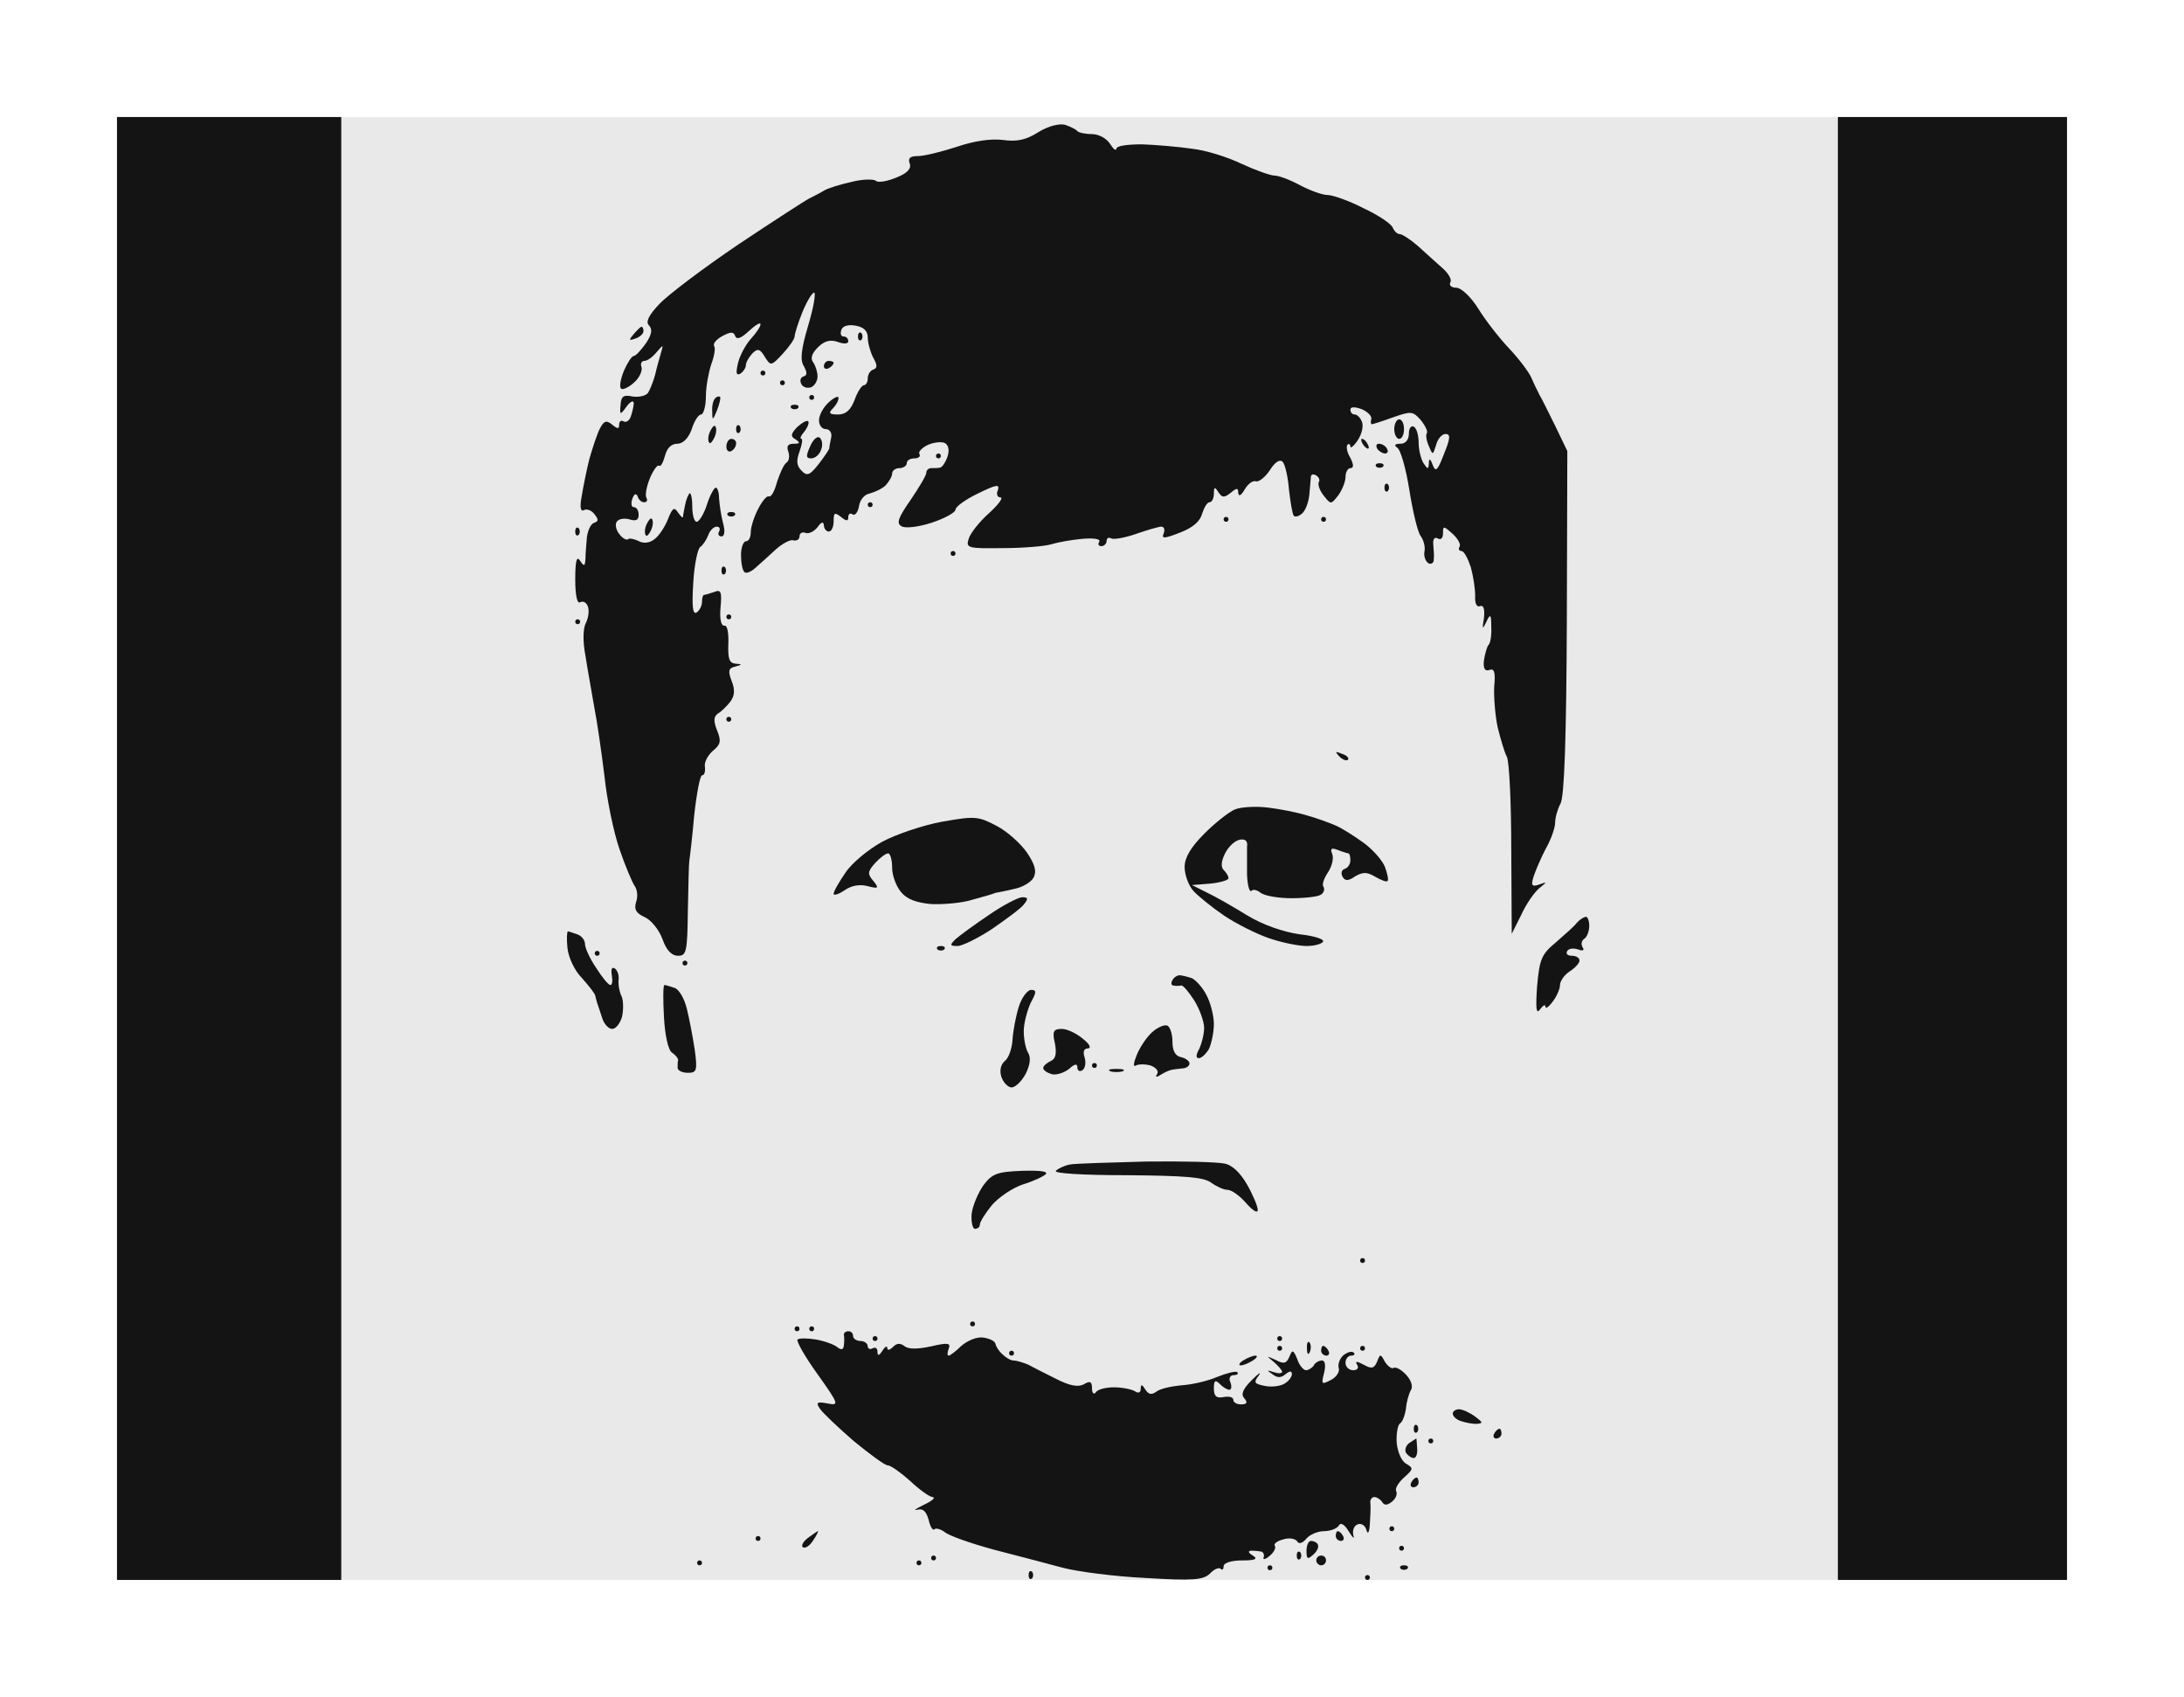
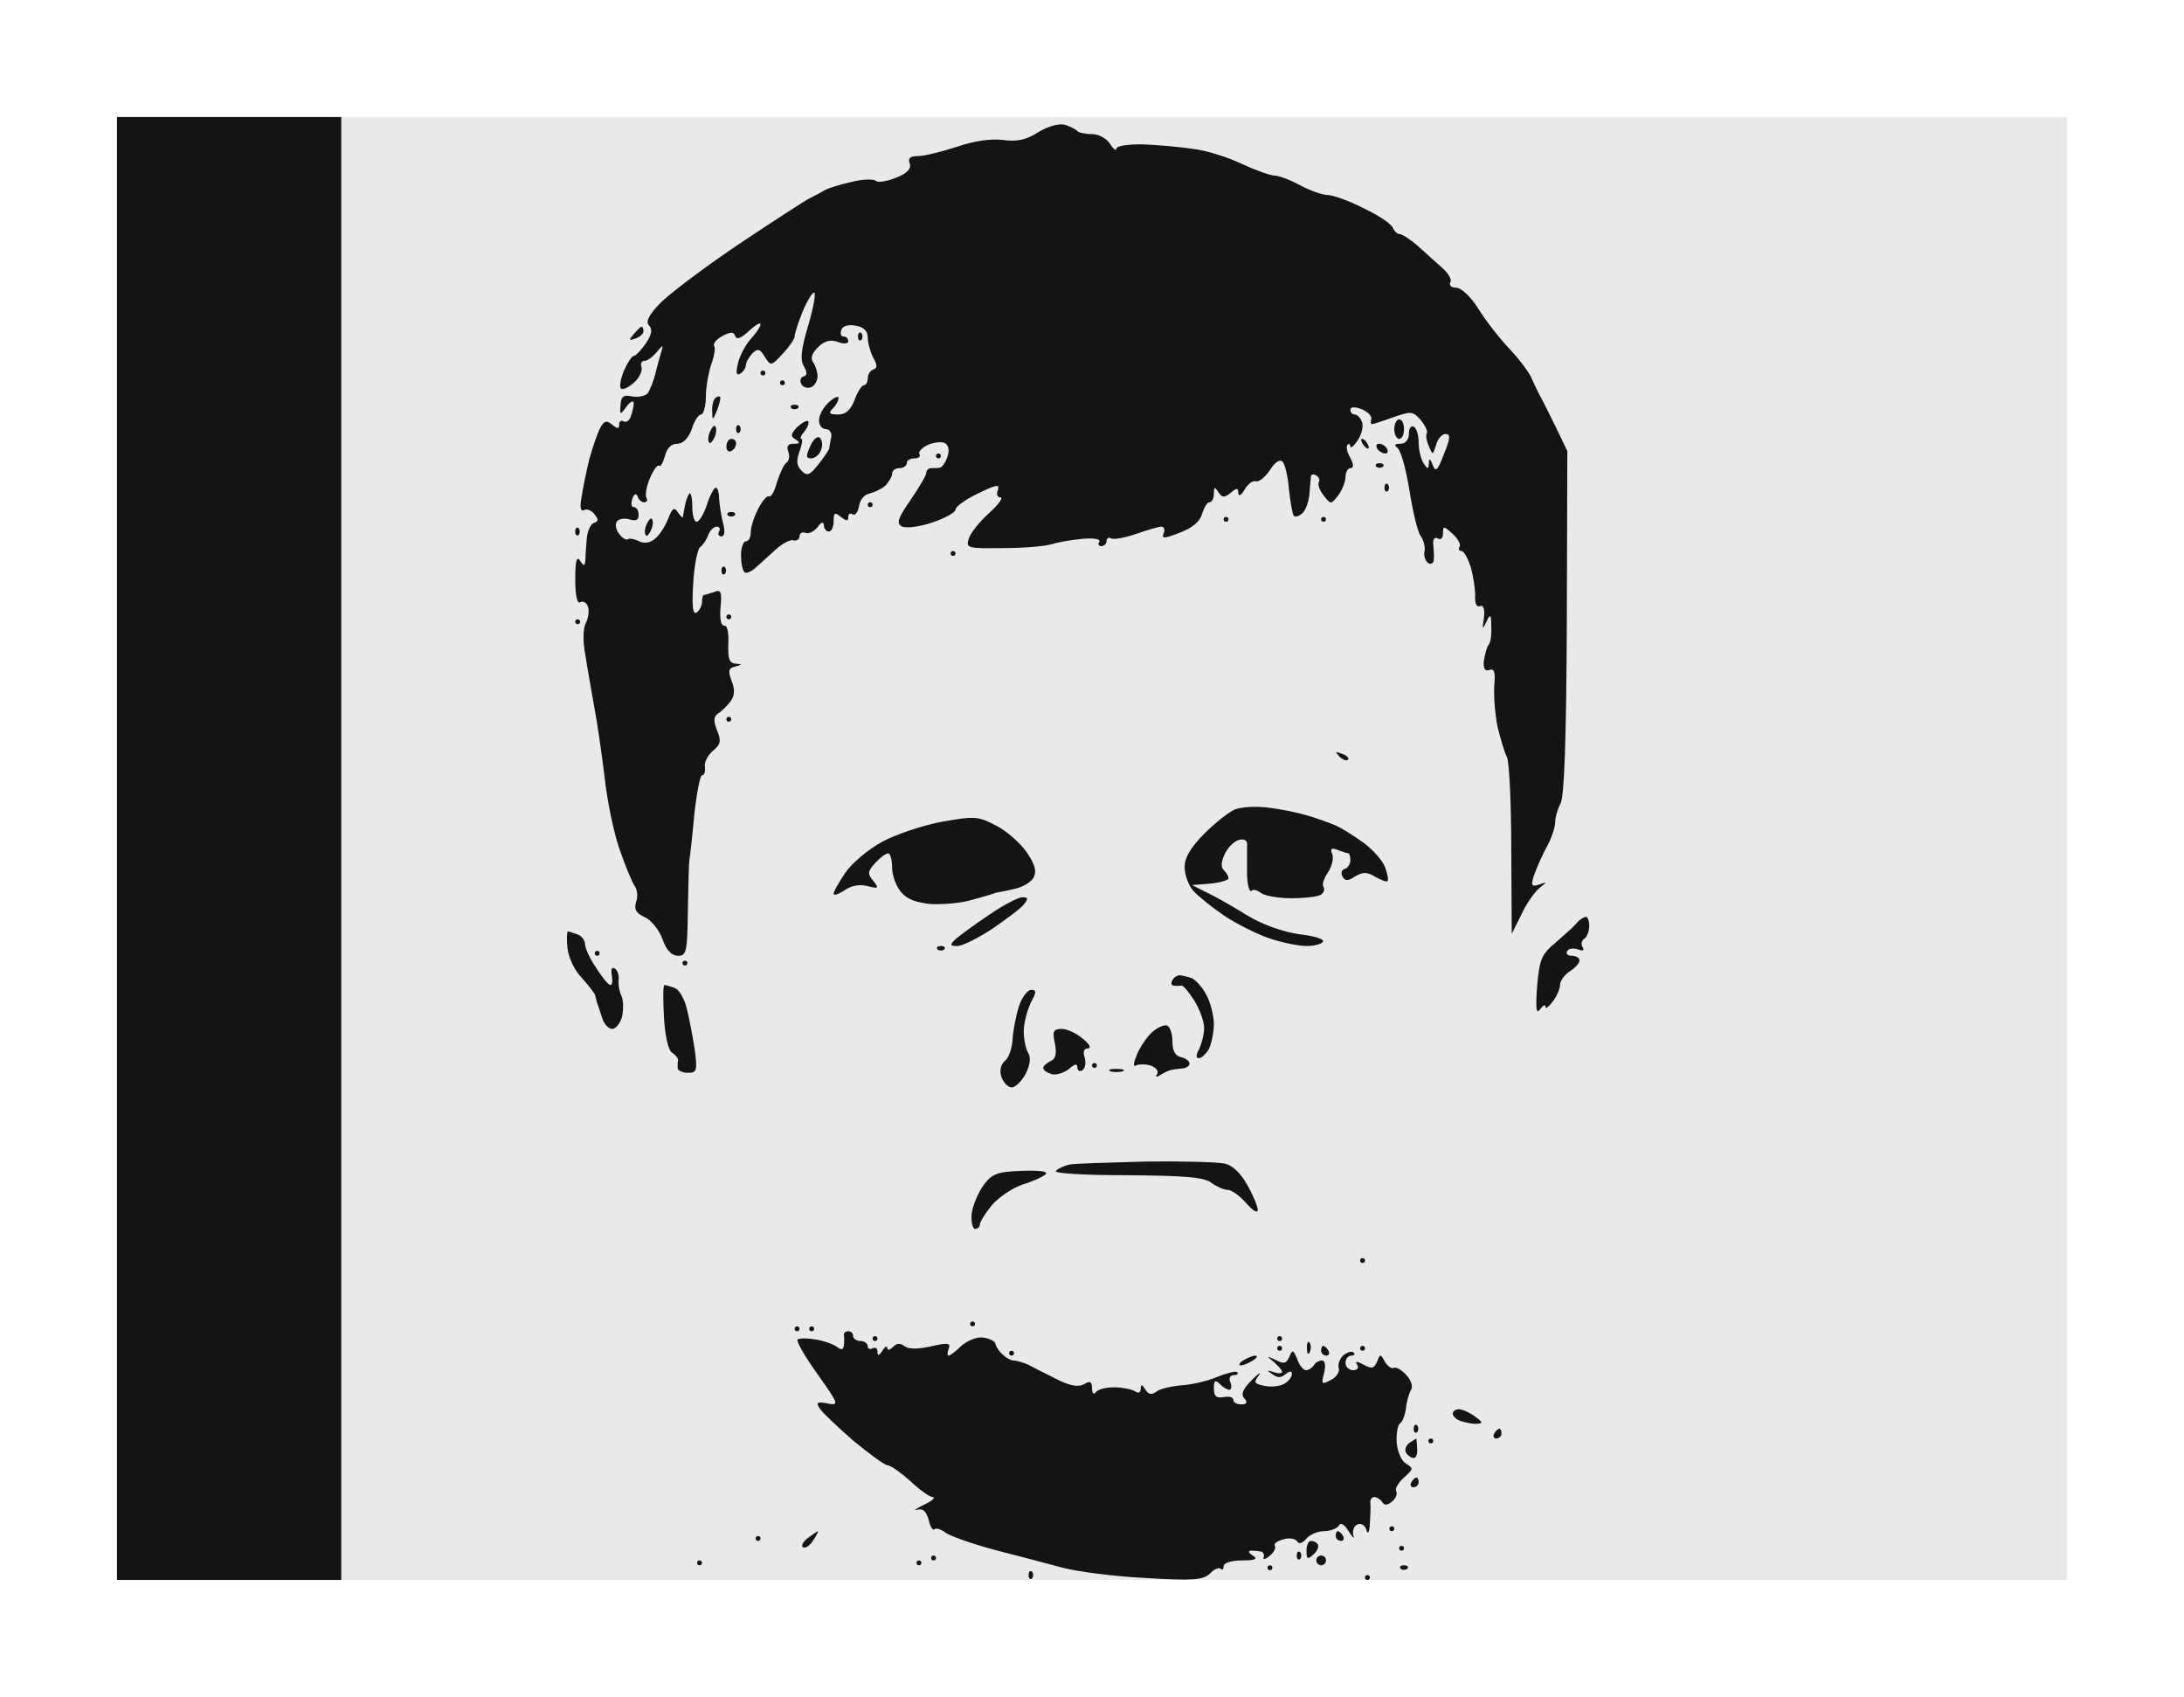
<svg xmlns="http://www.w3.org/2000/svg" version="1.0" width="100%" height="100%" viewBox="0 0 448 348" preserveAspectRatio="xMidYMid meet">
  <g transform="translate(0,348) scale(0.1,-0.1)" fill="#e9e9e9" stroke="none">
    <path d="M2240 3240 l-2000 0 0 -1500 0 -1500 2000 0 2000 0 0 1500 0 1500 -2000 0z" />
  </g>
  <g transform="translate(0,348) scale(0.1,-0.1)" fill="#141414" stroke="none">
    <path d="M470 3240 l-230 0 0 -1500 0 -1500 230 0 230 0 0 1500 0 1500 -230 0z" />
-     <path d="M4005 3240 l-235 0 0 -1500 0 -1500 235 0 235 0 0 1500 0 1500 -235 0z" />
    <path d="M2185 3224 c-12 3 -34 -2 -55 -15 -25 -16 -44 -20 -73 -16 -25 3 -59 -2 -94 -14 -31 -10 -67 -19 -79 -19 -17 0 -22 -4 -18 -15 4 -10 -4 -20 -27 -29 -19 -8 -38 -11 -42 -7 -4 4 -27 4 -50 -2 -23 -5 -49 -13 -57 -18 -8 -5 -22 -12 -30 -16 -8 -4 -73 -46 -145 -94 -71 -48 -144 -103 -162 -122 -22 -23 -29 -37 -22 -44 8 -8 6 -19 -6 -37 -10 -14 -21 -26 -25 -26 -4 0 -13 -14 -20 -30 -7 -17 -10 -33 -6 -37 3 -3 15 2 26 12 12 10 18 25 16 32 -3 7 0 13 6 13 6 0 17 8 25 18 14 16 14 16 9 -1 -3 -11 -9 -31 -12 -45 -4 -15 -11 -32 -15 -38 -5 -6 -19 -9 -32 -7 -18 4 -23 0 -24 -17 -2 -21 -1 -22 12 -4 8 11 15 14 15 7 0 -6 -3 -18 -6 -27 -3 -9 -10 -13 -15 -10 -5 3 -9 0 -9 -7 0 -9 -3 -9 -14 0 -12 10 -17 8 -25 -7 -6 -11 -15 -39 -22 -63 -6 -24 -13 -59 -16 -78 -4 -21 -2 -31 5 -27 5 3 15 0 21 -8 9 -11 9 -15 0 -18 -7 -2 -13 -15 -15 -29 -1 -13 -3 -33 -3 -44 -1 -17 -3 -17 -11 -5 -7 11 -10 0 -10 -38 0 -33 4 -51 10 -47 6 3 13 0 16 -9 3 -8 1 -23 -4 -33 -6 -11 -7 -37 -1 -68 4 -27 13 -75 18 -105 6 -30 15 -94 21 -142 5 -48 19 -116 31 -150 12 -35 26 -68 31 -75 5 -7 7 -21 3 -32 -5 -16 0 -24 18 -32 13 -6 29 -26 36 -45 8 -23 19 -34 32 -34 17 0 19 8 20 93 1 50 2 97 3 102 1 6 6 47 10 93 5 45 12 82 16 82 5 0 7 8 6 17 -2 10 6 24 16 33 16 13 18 20 9 42 -8 20 -7 29 2 35 7 4 18 15 25 24 9 12 10 24 3 42 -8 21 -7 27 7 30 15 4 15 5 1 6 -13 1 -16 10 -15 40 1 23 -2 39 -8 38 -7 -1 -10 14 -8 37 3 32 1 38 -13 32 -9 -3 -19 -6 -21 -6 -2 0 -4 -6 -4 -14 0 -8 -5 -18 -11 -22 -8 -5 -10 12 -7 60 2 37 9 70 14 74 6 4 13 15 17 25 3 9 11 17 17 17 6 0 8 -4 5 -10 -3 -5 -1 -10 5 -10 6 0 8 10 3 28 -4 15 -7 37 -8 50 0 12 -3 22 -7 22 -3 0 -12 -16 -18 -35 -6 -19 -16 -35 -21 -35 -5 0 -9 14 -9 32 0 17 -3 29 -6 26 -3 -4 -7 -14 -9 -25 -2 -10 -4 -20 -4 -23 -1 -3 -5 2 -11 10 -7 11 -11 8 -20 -15 -6 -15 -18 -34 -28 -41 -10 -8 -23 -9 -33 -3 -9 4 -19 6 -21 3 -3 -2 -11 2 -17 10 -7 8 -10 20 -6 26 4 6 15 8 26 5 13 -4 19 -2 19 9 0 9 -4 16 -10 16 -5 0 -6 8 -3 17 4 11 8 12 11 5 2 -7 8 -12 13 -12 6 0 8 4 5 9 -3 5 0 23 7 40 7 17 16 29 19 26 3 -3 8 6 12 20 4 16 13 25 25 25 12 0 23 11 30 30 5 17 14 30 19 30 5 0 10 17 10 38 0 20 6 50 11 65 6 16 9 33 6 37 -3 5 4 14 17 21 17 9 23 9 26 0 3 -8 12 -5 28 10 13 12 24 19 24 14 0 -5 -9 -18 -19 -29 -11 -12 -23 -34 -27 -50 -5 -21 -4 -27 5 -22 6 4 11 12 11 17 0 6 6 16 13 24 11 11 16 10 26 -7 12 -19 13 -19 37 7 13 14 24 30 24 35 0 5 7 28 16 50 9 22 20 40 24 40 4 0 -1 -30 -12 -67 -15 -50 -17 -72 -9 -84 7 -13 7 -19 -1 -21 -6 -2 -8 -9 -4 -16 3 -6 12 -9 20 -6 7 3 13 13 13 22 0 9 -4 22 -9 29 -6 8 -3 18 10 31 13 13 25 16 40 11 13 -5 22 -4 22 1 0 6 -4 10 -10 10 -5 0 -7 6 -4 14 3 8 15 11 30 8 16 -3 24 -11 24 -24 0 -11 5 -29 11 -41 9 -16 9 -22 0 -25 -6 -2 -11 -10 -11 -18 0 -8 -4 -14 -8 -14 -4 0 -13 -13 -19 -30 -8 -21 -18 -30 -34 -30 -18 0 -20 3 -11 12 7 7 12 16 12 22 0 5 -9 1 -20 -9 -11 -10 -20 -26 -20 -37 0 -10 6 -18 14 -18 8 0 13 -8 11 -17 -2 -10 -4 -20 -4 -23 -1 -3 -11 -18 -22 -32 -18 -23 -24 -25 -35 -13 -10 10 -11 20 -4 39 5 14 7 26 4 26 -4 0 -1 7 6 15 7 9 10 18 8 21 -3 3 -13 -3 -23 -12 -13 -14 -14 -19 -3 -25 10 -7 9 -9 -4 -9 -12 0 -15 -5 -11 -16 3 -9 2 -19 -4 -23 -5 -3 -13 -21 -19 -39 -5 -19 -12 -32 -17 -30 -4 2 -14 -10 -22 -26 -8 -15 -15 -37 -15 -47 0 -11 -4 -19 -10 -19 -5 0 -10 -13 -10 -28 0 -16 3 -32 7 -35 3 -4 13 0 22 8 9 8 27 24 41 37 14 13 31 22 37 20 7 -2 13 2 13 8 0 7 6 10 13 7 6 -2 17 3 24 12 8 11 12 12 13 4 0 -7 5 -13 10 -13 6 0 10 10 10 21 0 18 2 19 15 9 11 -9 15 -9 15 -1 0 7 4 10 9 6 5 -3 11 5 13 17 2 13 11 24 22 26 11 3 26 10 33 17 7 8 13 18 13 24 0 6 7 11 15 11 8 0 15 5 15 10 0 6 7 10 16 10 8 0 13 4 10 9 -3 4 5 13 18 19 12 5 28 7 35 3 7 -5 9 -15 4 -29 -4 -11 -11 -21 -15 -21 -5 -1 -12 -1 -18 -1 -5 0 -10 -4 -10 -10 0 -5 -15 -30 -32 -55 -25 -36 -30 -48 -19 -54 7 -5 34 -2 62 7 27 9 49 21 49 27 0 6 21 21 46 33 37 18 45 20 41 7 -4 -8 -1 -15 5 -15 7 0 -4 -15 -24 -33 -19 -17 -38 -41 -41 -52 -6 -19 -2 -20 71 -19 42 0 87 4 99 8 13 4 41 9 63 11 23 2 38 0 35 -6 -4 -5 -1 -9 4 -9 6 0 11 5 11 11 0 5 4 8 9 5 5 -3 28 1 51 9 23 8 47 15 52 15 6 0 8 -6 5 -14 -5 -11 1 -11 34 2 26 10 41 23 45 39 4 12 10 23 15 23 5 0 9 8 9 18 0 14 2 14 9 3 8 -12 12 -12 25 -2 13 11 16 11 16 0 1 -8 6 -5 13 7 7 12 17 19 23 17 6 -2 19 8 29 23 10 16 20 23 26 17 5 -5 11 -31 13 -57 3 -26 7 -50 10 -54 4 -3 12 0 18 6 7 7 13 25 14 40 1 15 3 31 3 35 1 5 6 5 11 2 6 -4 8 -10 5 -14 -2 -5 2 -17 10 -27 15 -19 15 -19 30 0 8 11 15 28 15 38 0 10 5 18 10 18 7 0 7 7 0 21 -7 11 -9 23 -6 27 3 3 6 1 6 -4 0 -4 7 1 15 13 8 12 12 28 9 37 -3 9 -10 16 -15 16 -5 0 -9 4 -9 10 0 6 9 6 23 1 12 -5 21 -14 20 -20 -2 -6 -1 -11 1 -11 2 0 21 6 43 14 37 13 41 13 57 -5 9 -11 15 -23 13 -27 -3 -4 -1 -16 4 -27 8 -19 8 -19 15 3 3 12 12 22 19 22 11 0 10 -9 -3 -41 -13 -34 -17 -38 -23 -23 -5 14 -8 15 -8 4 -1 -13 -2 -13 -11 0 -5 8 -10 27 -10 42 0 15 -4 30 -10 33 -5 3 -10 -3 -10 -14 0 -13 -7 -21 -17 -21 -12 0 -14 -3 -7 -8 7 -4 18 -43 25 -87 7 -44 17 -86 23 -94 6 -8 10 -22 8 -32 -2 -9 2 -20 8 -24 5 -3 11 0 11 7 1 7 0 21 -1 32 -1 11 3 15 9 12 6 -4 11 0 11 10 0 16 1 16 20 -1 11 -10 17 -22 14 -26 -3 -5 -1 -9 4 -9 5 0 13 -15 19 -33 5 -18 9 -44 9 -59 -1 -15 3 -24 10 -21 7 3 10 -6 8 -24 -4 -24 -3 -25 5 -8 8 17 10 16 10 -11 1 -17 -2 -34 -6 -37 -3 -4 -7 -18 -9 -31 -2 -17 2 -23 11 -20 10 4 13 -4 10 -34 -1 -22 2 -59 7 -83 6 -24 14 -52 19 -61 5 -10 9 -95 9 -190 l1 -173 20 40 c10 22 27 46 37 54 16 13 16 13 -1 7 -15 -5 -17 -2 -11 17 4 12 15 38 25 57 11 19 19 43 19 53 0 10 5 28 11 39 8 14 12 135 13 372 l1 351 -24 50 c-14 28 -28 57 -33 65 -4 8 -12 24 -17 36 -5 11 -25 38 -45 59 -20 21 -48 57 -63 81 -16 26 -36 44 -46 44 -10 0 -15 5 -12 11 4 5 -4 19 -17 30 -12 11 -35 31 -50 45 -15 13 -32 24 -37 24 -5 0 -11 6 -14 13 -3 8 -30 26 -60 40 -29 15 -63 27 -73 27 -11 0 -36 9 -57 20 -20 11 -44 20 -53 20 -8 0 -39 11 -67 24 -29 14 -74 28 -102 31 -27 4 -74 8 -102 9 -30 0 -53 -3 -53 -9 -1 -5 -6 -1 -13 10 -7 11 -23 20 -37 20 -14 0 -27 3 -30 6 -3 4 -14 9 -25 13z" />
    <path d="M1316 2810 c-2 0 -9 -7 -16 -15 -11 -13 -10 -14 4 -9 9 3 16 10 16 15 0 5 -2 9 -4 9z" />
    <path d="M1767 2797 c-4 3 -7 0 -7 -7 0 -7 3 -10 7 -7 3 4 3 10 0 14z" />
-     <path d="M1700 2740 c-5 0 -10 -5 -10 -11 0 -5 5 -7 10 -4 6 3 10 8 10 11 0 2 -4 4 -10 4z" />
    <path d="M1565 2720 c-3 0 -5 -2 -5 -5 0 -3 2 -5 5 -5 3 0 5 2 5 5 0 3 -2 5 -5 5z" />
    <path d="M1605 2700 c-3 0 -5 -2 -5 -5 0 -3 2 -5 5 -5 3 0 5 2 5 5 0 3 -2 5 -5 5z" />
    <path d="M1477 2666 c-2 2 -7 1 -10 -3 -4 -3 -7 -16 -6 -27 0 -19 1 -19 10 3 5 13 8 26 6 27z" />
-     <path d="M1665 2670 c-3 0 -5 -2 -5 -5 0 -3 2 -5 5 -5 3 0 5 2 5 5 0 3 -2 5 -5 5z" />
+     <path d="M1665 2670 z" />
    <path d="M1630 2650 c-7 0 -10 -3 -7 -7 4 -3 10 -3 14 0 3 4 0 7 -7 7z" />
    <path d="M2870 2620 c-5 0 -10 -9 -10 -20 0 -11 5 -20 10 -20 6 0 10 9 10 20 0 11 -4 20 -10 20z" />
    <path d="M1467 2606 c-2 3 -7 -3 -11 -12 -4 -9 -4 -19 -1 -22 2 -3 7 3 11 12 4 9 4 19 1 22z" />
    <path d="M1517 2607 c-4 3 -7 0 -7 -7 0 -7 3 -10 7 -7 3 4 3 10 0 14z" />
    <path d="M1682 2582 c-5 5 -14 -3 -20 -17 -9 -20 -9 -25 2 -25 8 0 17 8 20 17 4 9 3 20 -2 25z" />
    <path d="M1500 2580 c-5 0 -10 -7 -10 -16 0 -8 5 -12 10 -9 6 3 10 10 10 16 0 5 -4 9 -10 9z" />
    <path d="M2794 2580 c-3 0 -2 -4 1 -10 3 -5 8 -10 11 -10 3 0 2 5 -1 10 -3 6 -8 10 -11 10z" />
    <path d="M2829 2570 c-6 0 -7 -4 -4 -10 3 -5 11 -10 16 -10 6 0 7 5 4 10 -3 6 -11 10 -16 10z" />
    <path d="M1925 2550 c-3 0 -5 -2 -5 -5 0 -3 2 -5 5 -5 3 0 5 2 5 5 0 3 -2 5 -5 5z" />
    <path d="M2830 2530 c-7 0 -10 -3 -7 -7 4 -3 10 -3 14 0 3 4 0 7 -7 7z" />
    <path d="M2847 2487 c-4 3 -7 0 -7 -7 0 -7 3 -10 7 -7 3 4 3 10 0 14z" />
    <path d="M1785 2450 c-3 0 -5 -2 -5 -5 0 -3 2 -5 5 -5 3 0 5 2 5 5 0 3 -2 5 -5 5z" />
    <path d="M1500 2430 c-7 0 -10 -3 -7 -7 4 -3 10 -3 14 0 3 4 0 7 -7 7z" />
    <path d="M1337 2416 c-2 3 -7 -3 -11 -12 -4 -9 -4 -19 -1 -22 2 -3 7 3 11 12 4 9 4 19 1 22z" />
    <path d="M2515 2420 c-3 0 -5 -2 -5 -5 0 -3 2 -5 5 -5 3 0 5 2 5 5 0 3 -2 5 -5 5z" />
    <path d="M2715 2420 c-3 0 -5 -2 -5 -5 0 -3 2 -5 5 -5 3 0 5 2 5 5 0 3 -2 5 -5 5z" />
    <path d="M1187 2397 c-4 3 -7 0 -7 -7 0 -7 3 -10 7 -7 3 4 3 10 0 14z" />
    <path d="M1955 2350 c-3 0 -5 -2 -5 -5 0 -3 2 -5 5 -5 3 0 5 2 5 5 0 3 -2 5 -5 5z" />
    <path d="M1487 2317 c-4 3 -7 0 -7 -7 0 -7 3 -10 7 -7 3 4 3 10 0 14z" />
    <path d="M1495 2220 c-3 0 -5 -2 -5 -5 0 -3 2 -5 5 -5 3 0 5 2 5 5 0 3 -2 5 -5 5z" />
    <path d="M1185 2210 c-3 0 -5 -2 -5 -5 0 -3 2 -5 5 -5 3 0 5 2 5 5 0 3 -2 5 -5 5z" />
    <path d="M1495 2010 c-3 0 -5 -2 -5 -5 0 -3 2 -5 5 -5 3 0 5 2 5 5 0 3 -2 5 -5 5z" />
    <path d="M2753 1934 c-14 6 -15 5 -6 -5 7 -7 15 -10 18 -7 3 3 -2 9 -12 12z" />
    <path d="M2600 1824 c-25 3 -55 1 -67 -4 -12 -5 -40 -27 -62 -49 -29 -29 -41 -50 -41 -69 0 -16 8 -38 18 -49 9 -10 37 -33 62 -50 25 -17 67 -38 93 -47 26 -9 61 -16 77 -16 16 0 31 4 34 9 3 5 -19 12 -48 15 -34 5 -75 19 -108 39 -29 18 -66 39 -83 47 l-30 15 38 3 c20 2 37 7 37 11 0 4 -4 11 -10 17 -6 6 -5 18 3 34 7 14 20 26 30 28 11 2 17 -2 15 -15 0 -10 0 -36 0 -57 1 -22 5 -36 9 -33 3 4 12 2 19 -4 8 -6 36 -11 63 -11 27 0 54 3 60 7 6 3 9 11 6 16 -4 5 1 18 9 30 8 12 12 28 9 37 -5 12 -2 14 11 9 10 -4 20 -7 22 -7 2 0 4 -6 4 -14 0 -8 -5 -16 -12 -18 -6 -2 -8 -9 -4 -16 5 -9 12 -9 26 1 16 9 24 9 41 -1 12 -7 23 -11 25 -9 3 2 0 15 -5 29 -5 13 -24 35 -43 49 -18 13 -44 30 -58 36 -14 6 -41 16 -60 21 -19 6 -55 13 -80 16z" />
    <path d="M2045 1786 c-38 20 -44 21 -112 9 -39 -7 -95 -26 -123 -41 -29 -16 -63 -44 -76 -64 -13 -19 -24 -38 -24 -43 0 -4 10 -1 22 7 14 10 31 13 47 9 23 -6 25 -5 12 11 -12 14 -11 19 4 36 10 11 22 20 27 20 4 0 8 -13 8 -29 0 -16 8 -38 18 -50 12 -15 31 -22 62 -25 25 -1 63 2 85 9 22 6 43 12 47 14 5 1 22 4 38 8 17 3 35 14 40 23 7 13 3 27 -13 51 -13 19 -41 44 -62 55z" />
    <path d="M2097 1640 c-8 0 -39 -16 -68 -36 -30 -20 -61 -43 -69 -50 -12 -12 -12 -14 4 -14 10 0 42 16 71 35 29 20 59 42 65 50 10 12 9 15 -3 15z" />
    <path d="M3253 1600 c-5 -1 -13 -6 -19 -13 -5 -7 -25 -24 -43 -40 -29 -24 -33 -34 -38 -90 -3 -45 -2 -58 6 -47 6 8 11 11 11 6 0 -6 7 -1 15 10 8 10 15 26 15 34 0 8 9 21 20 28 11 7 20 17 20 22 0 6 -7 10 -16 10 -8 0 -13 4 -9 10 3 5 13 6 22 3 10 -4 14 -2 9 5 -3 6 -2 13 4 17 5 3 10 15 10 26 0 10 -3 19 -7 19z" />
    <path d="M1165 1570 c-2 0 -3 -15 -1 -34 2 -19 14 -46 30 -62 14 -16 27 -32 27 -36 1 -5 3 -11 4 -15 2 -5 6 -18 10 -30 4 -13 13 -23 21 -23 7 0 16 11 20 25 3 14 3 33 -1 42 -5 10 -7 25 -6 35 1 9 -3 19 -8 22 -6 4 -8 -2 -6 -14 2 -11 1 -20 -3 -20 -4 0 -17 16 -29 35 -13 19 -23 41 -23 49 0 8 -7 17 -16 20 -9 3 -17 6 -19 6z" />
    <path d="M1930 1540 c-7 0 -10 -3 -7 -7 4 -3 10 -3 14 0 3 4 0 7 -7 7z" />
    <path d="M1225 1530 c-3 0 -5 -2 -5 -5 0 -3 2 -5 5 -5 3 0 5 2 5 5 0 3 -2 5 -5 5z" />
    <path d="M1405 1510 c-3 0 -5 -2 -5 -5 0 -3 2 -5 5 -5 3 0 5 2 5 5 0 3 -2 5 -5 5z" />
    <path d="M2420 1480 c-5 0 -12 -4 -15 -10 -3 -5 -3 -11 2 -11 4 -1 11 -1 16 0 4 1 16 -14 27 -31 11 -18 20 -43 20 -56 0 -13 -5 -32 -10 -43 -7 -12 -7 -19 -1 -19 6 0 15 9 21 19 5 11 10 34 10 51 0 17 -7 44 -15 59 -8 16 -22 31 -30 35 -9 3 -21 6 -25 6z" />
    <path d="M1363 1460 c-3 0 -3 -30 -1 -66 2 -38 9 -69 17 -73 7 -5 12 -11 12 -15 -1 -3 -1 -10 -1 -16 0 -5 9 -10 21 -10 18 0 20 4 14 48 -4 26 -11 63 -16 83 -5 21 -16 40 -25 43 -9 3 -18 6 -21 6z" />
    <path d="M2115 1450 c-7 0 -19 -15 -25 -34 -6 -19 -12 -50 -13 -68 -1 -18 -8 -38 -16 -44 -8 -7 -11 -19 -7 -32 4 -12 14 -22 21 -22 8 0 21 13 29 28 9 18 11 33 5 43 -5 8 -9 28 -9 44 0 17 7 42 14 58 12 22 13 27 1 27z" />
    <path d="M2394 1377 c-6 2 -20 -4 -31 -14 -11 -10 -25 -31 -31 -46 -7 -17 -8 -26 -2 -22 6 3 19 3 30 0 11 -4 17 -11 14 -17 -5 -7 -2 -8 7 -2 8 5 17 9 22 10 4 1 14 2 22 3 8 0 15 5 15 10 0 5 -8 11 -17 13 -12 2 -18 13 -18 32 0 16 -5 31 -11 33z" />
    <path d="M2178 1370 c-17 0 -20 -5 -14 -30 4 -22 1 -32 -9 -36 -8 -4 -15 -10 -15 -14 0 -5 8 -10 18 -13 9 -2 25 3 35 11 12 11 17 11 17 3 0 -7 5 -9 10 -6 6 4 8 15 5 26 -4 12 -2 19 7 19 7 1 3 9 -11 20 -13 11 -32 20 -43 20z" />
    <path d="M2245 1300 c-3 0 -5 -2 -5 -5 0 -3 2 -5 5 -5 3 0 5 2 5 5 0 3 -2 5 -5 5z" />
    <path d="M2290 1288 c-14 0 -19 -2 -12 -5 6 -2 18 -2 25 0 6 3 1 5 -13 5z" />
    <path d="M2350 1098 c-74 -2 -144 -4 -155 -6 -11 -2 -24 -8 -29 -13 -6 -5 52 -9 145 -9 119 -1 158 -4 173 -15 11 -8 26 -15 34 -15 8 0 25 -12 38 -27 14 -16 24 -22 24 -14 0 7 -10 31 -22 52 -14 24 -30 40 -47 43 -14 3 -87 5 -161 4z" />
    <path d="M2097 1079 c-52 -2 -62 -6 -80 -30 -11 -16 -22 -42 -24 -59 -1 -16 2 -30 7 -30 6 0 10 4 10 9 0 5 11 23 25 40 14 16 42 35 63 42 20 6 42 16 47 21 6 6 -12 8 -48 7z" />
    <path d="M2795 900 c-3 0 -5 -2 -5 -5 0 -3 2 -5 5 -5 3 0 5 2 5 5 0 3 -2 5 -5 5z" />
    <path d="M1995 770 c-3 0 -5 -2 -5 -5 0 -3 2 -5 5 -5 3 0 5 2 5 5 0 3 -2 5 -5 5z" />
    <path d="M1635 760 c-3 0 -5 -2 -5 -5 0 -3 2 -5 5 -5 3 0 5 2 5 5 0 3 -2 5 -5 5z" />
    <path d="M1665 760 c-3 0 -5 -2 -5 -5 0 -3 2 -5 5 -5 3 0 5 2 5 5 0 3 -2 5 -5 5z" />
    <path d="M1740 750 c-5 0 -9 -3 -9 -7 1 -5 1 -14 0 -22 -1 -9 -5 -10 -13 -4 -7 6 -27 13 -44 16 -18 3 -34 3 -38 0 -3 -3 15 -35 41 -71 44 -62 45 -65 20 -60 -21 4 -24 2 -15 -11 6 -9 37 -38 69 -66 33 -27 64 -50 70 -50 6 0 27 -15 46 -32 19 -18 40 -33 46 -33 7 -1 -1 -8 -18 -16 -16 -8 -23 -12 -13 -10 11 3 18 -3 23 -21 3 -14 9 -23 12 -19 3 3 13 0 21 -6 8 -7 53 -23 101 -36 47 -12 111 -29 141 -37 30 -8 107 -18 170 -21 98 -6 118 -4 132 9 8 9 18 13 22 10 3 -4 6 -1 6 5 0 7 16 12 38 12 27 0 33 3 22 10 -10 6 -11 10 -2 10 6 0 15 -1 20 -2 4 -2 6 -7 4 -12 -2 -5 4 -4 12 3 9 7 14 17 11 21 -3 4 5 10 17 13 12 4 25 2 29 -4 3 -6 11 -4 19 6 7 8 23 15 36 15 12 0 26 5 30 11 4 8 12 3 21 -12 8 -13 12 -16 9 -7 -2 9 1 19 9 22 8 3 16 -3 18 -12 3 -10 6 -4 7 13 1 17 2 36 1 43 -1 6 3 12 8 12 5 0 13 -5 16 -10 5 -8 11 -7 21 1 7 6 11 15 8 21 -3 5 4 17 16 28 19 17 20 19 5 28 -10 5 -18 24 -20 43 -1 19 2 37 7 40 5 3 10 17 12 30 1 14 6 31 10 38 5 7 1 20 -9 31 -10 11 -21 17 -26 15 -4 -3 -12 3 -18 12 -9 17 -10 17 -16 1 -6 -14 -11 -16 -27 -7 -15 8 -19 8 -14 0 4 -6 0 -11 -8 -11 -9 0 -16 7 -16 15 0 8 5 15 12 15 6 0 8 3 5 6 -4 4 -13 1 -21 -5 -8 -7 -12 -19 -10 -26 3 -7 -4 -19 -16 -25 -19 -10 -20 -9 -14 14 4 16 2 26 -4 26 -6 0 -14 -4 -17 -10 -3 -5 -11 -10 -16 -10 -5 0 -14 10 -18 23 -8 19 -10 20 -16 5 -6 -14 -11 -16 -28 -7 -20 9 -20 9 -4 -4 9 -8 17 -17 17 -20 0 -4 -8 -4 -17 -1 -15 5 -15 4 -3 -4 10 -8 18 -8 27 0 9 7 13 7 13 0 0 -6 -7 -15 -16 -20 -9 -5 -27 -7 -40 -4 -21 4 -23 7 -12 21 6 9 0 5 -14 -9 -18 -18 -23 -29 -16 -37 8 -9 6 -13 -6 -13 -9 0 -16 4 -16 9 0 6 -9 8 -20 6 -15 -3 -20 2 -20 18 0 16 3 18 12 9 7 -7 15 -12 20 -12 4 0 5 7 2 15 -4 8 -1 15 7 15 7 0 10 3 7 6 -3 3 -22 -2 -42 -10 -21 -9 -54 -16 -74 -17 -20 -2 -43 -7 -50 -13 -10 -7 -16 -6 -23 5 -6 10 -9 11 -9 1 0 -8 -5 -10 -12 -5 -7 4 -26 8 -43 8 -16 0 -33 -4 -37 -10 -4 -6 -8 -2 -8 8 0 14 -4 16 -17 8 -12 -6 -29 -3 -58 12 -22 11 -48 24 -57 29 -10 4 -23 8 -29 8 -6 0 -16 6 -23 13 -7 6 -13 16 -14 21 -1 6 -12 11 -25 13 -13 2 -32 -6 -45 -17 -11 -11 -23 -20 -26 -20 -3 0 -3 6 0 14 5 12 -2 13 -36 5 -28 -6 -46 -6 -54 0 -9 7 -16 7 -24 -1 -7 -7 -12 -8 -12 -2 0 5 -5 2 -10 -6 -7 -11 -10 -11 -10 -2 0 7 -4 10 -10 7 -5 -3 -10 -1 -10 4 0 6 -7 11 -15 11 -8 0 -15 5 -15 10 0 6 -4 10 -10 10z" />
    <path d="M1795 740 c-3 0 -5 -2 -5 -5 0 -3 2 -5 5 -5 3 0 5 2 5 5 0 3 -2 5 -5 5z" />
    <path d="M2625 740 c-3 0 -5 -2 -5 -5 0 -3 2 -5 5 -5 3 0 5 2 5 5 0 3 -2 5 -5 5z" />
    <path d="M2686 727 c-3 4 -6 -2 -5 -13 0 -11 3 -14 6 -6 3 7 2 16 -1 19z" />
    <path d="M2625 720 c-3 0 -5 -2 -5 -5 0 -3 2 -5 5 -5 3 0 5 2 5 5 0 3 -2 5 -5 5z" />
    <path d="M2714 720 c-2 0 -4 -4 -4 -10 0 -5 5 -10 11 -10 5 0 7 5 4 10 -3 6 -8 10 -11 10z" />
    <path d="M2795 720 c-3 0 -5 -2 -5 -5 0 -3 2 -5 5 -5 3 0 5 2 5 5 0 3 -2 5 -5 5z" />
    <path d="M2075 710 c-3 0 -5 -2 -5 -5 0 -3 2 -5 5 -5 3 0 5 2 5 5 0 3 -2 5 -5 5z" />
    <path d="M2575 700 c-5 0 -17 -5 -25 -10 -8 -5 -10 -10 -5 -10 6 0 17 5 25 10 8 5 11 10 5 10z" />
    <path d="M2993 590 c-7 0 -13 -4 -13 -9 0 -5 7 -12 16 -15 9 -3 23 -6 32 -6 15 1 14 3 -2 15 -11 8 -26 15 -33 15z" />
    <path d="M2907 557 c-4 3 -7 0 -7 -7 0 -7 3 -10 7 -7 3 4 3 10 0 14z" />
    <path d="M3076 550 c-3 0 -8 -4 -11 -10 -3 -5 -1 -10 4 -10 6 0 11 5 11 10 0 6 -2 10 -4 10z" />
    <path d="M2905 530 c0 0 -6 -4 -14 -9 -7 -5 -10 -14 -7 -20 4 -6 11 -11 16 -11 5 0 8 9 7 20 -1 11 -1 20 -2 20z" />
    <path d="M2935 530 c-3 0 -5 -2 -5 -5 0 -3 2 -5 5 -5 3 0 5 2 5 5 0 3 -2 5 -5 5z" />
    <path d="M2906 450 c-3 0 -8 -4 -11 -10 -3 -5 -1 -10 4 -10 6 0 11 5 11 10 0 6 -2 10 -4 10z" />
    <path d="M2855 350 c-3 0 -5 -2 -5 -5 0 -3 2 -5 5 -5 3 0 5 2 5 5 0 3 -2 5 -5 5z" />
    <path d="M1678 340 c-2 0 -11 -7 -21 -14 -10 -8 -14 -16 -10 -19 5 -3 14 3 21 14 7 10 11 19 10 19z" />
    <path d="M2744 340 c-2 0 -4 -4 -4 -10 0 -5 5 -10 11 -10 5 0 7 5 4 10 -3 6 -8 10 -11 10z" />
    <path d="M1555 330 c-3 0 -5 -2 -5 -5 0 -3 2 -5 5 -5 3 0 5 2 5 5 0 3 -2 5 -5 5z" />
    <path d="M2689 320 c-5 0 -9 -9 -9 -20 0 -17 2 -19 14 -8 8 7 12 16 9 21 -2 4 -8 7 -14 7z" />
    <path d="M2875 310 c-3 0 -5 -2 -5 -5 0 -3 2 -5 5 -5 3 0 5 2 5 5 0 3 -2 5 -5 5z" />
    <path d="M2667 297 c-4 3 -7 0 -7 -7 0 -7 3 -10 7 -7 3 4 3 10 0 14z" />
    <path d="M1915 290 c-3 0 -5 -2 -5 -5 0 -3 2 -5 5 -5 3 0 5 2 5 5 0 3 -2 5 -5 5z" />
    <path d="M2710 290 c-5 0 -10 -4 -10 -10 0 -5 5 -10 10 -10 6 0 10 5 10 10 0 6 -4 10 -10 10z" />
    <path d="M1435 280 c-3 0 -5 -2 -5 -5 0 -3 2 -5 5 -5 3 0 5 2 5 5 0 3 -2 5 -5 5z" />
    <path d="M1885 280 c-3 0 -5 -2 -5 -5 0 -3 2 -5 5 -5 3 0 5 2 5 5 0 3 -2 5 -5 5z" />
    <path d="M2605 270 c-3 0 -5 -2 -5 -5 0 -3 2 -5 5 -5 3 0 5 2 5 5 0 3 -2 5 -5 5z" />
    <path d="M2880 270 c-7 0 -10 -3 -7 -7 4 -3 10 -3 14 0 3 4 0 7 -7 7z" />
    <path d="M2117 257 c-4 3 -7 0 -7 -7 0 -7 3 -10 7 -7 3 4 3 10 0 14z" />
    <path d="M2805 250 c-3 0 -5 -2 -5 -5 0 -3 2 -5 5 -5 3 0 5 2 5 5 0 3 -2 5 -5 5z" />
  </g>
</svg>